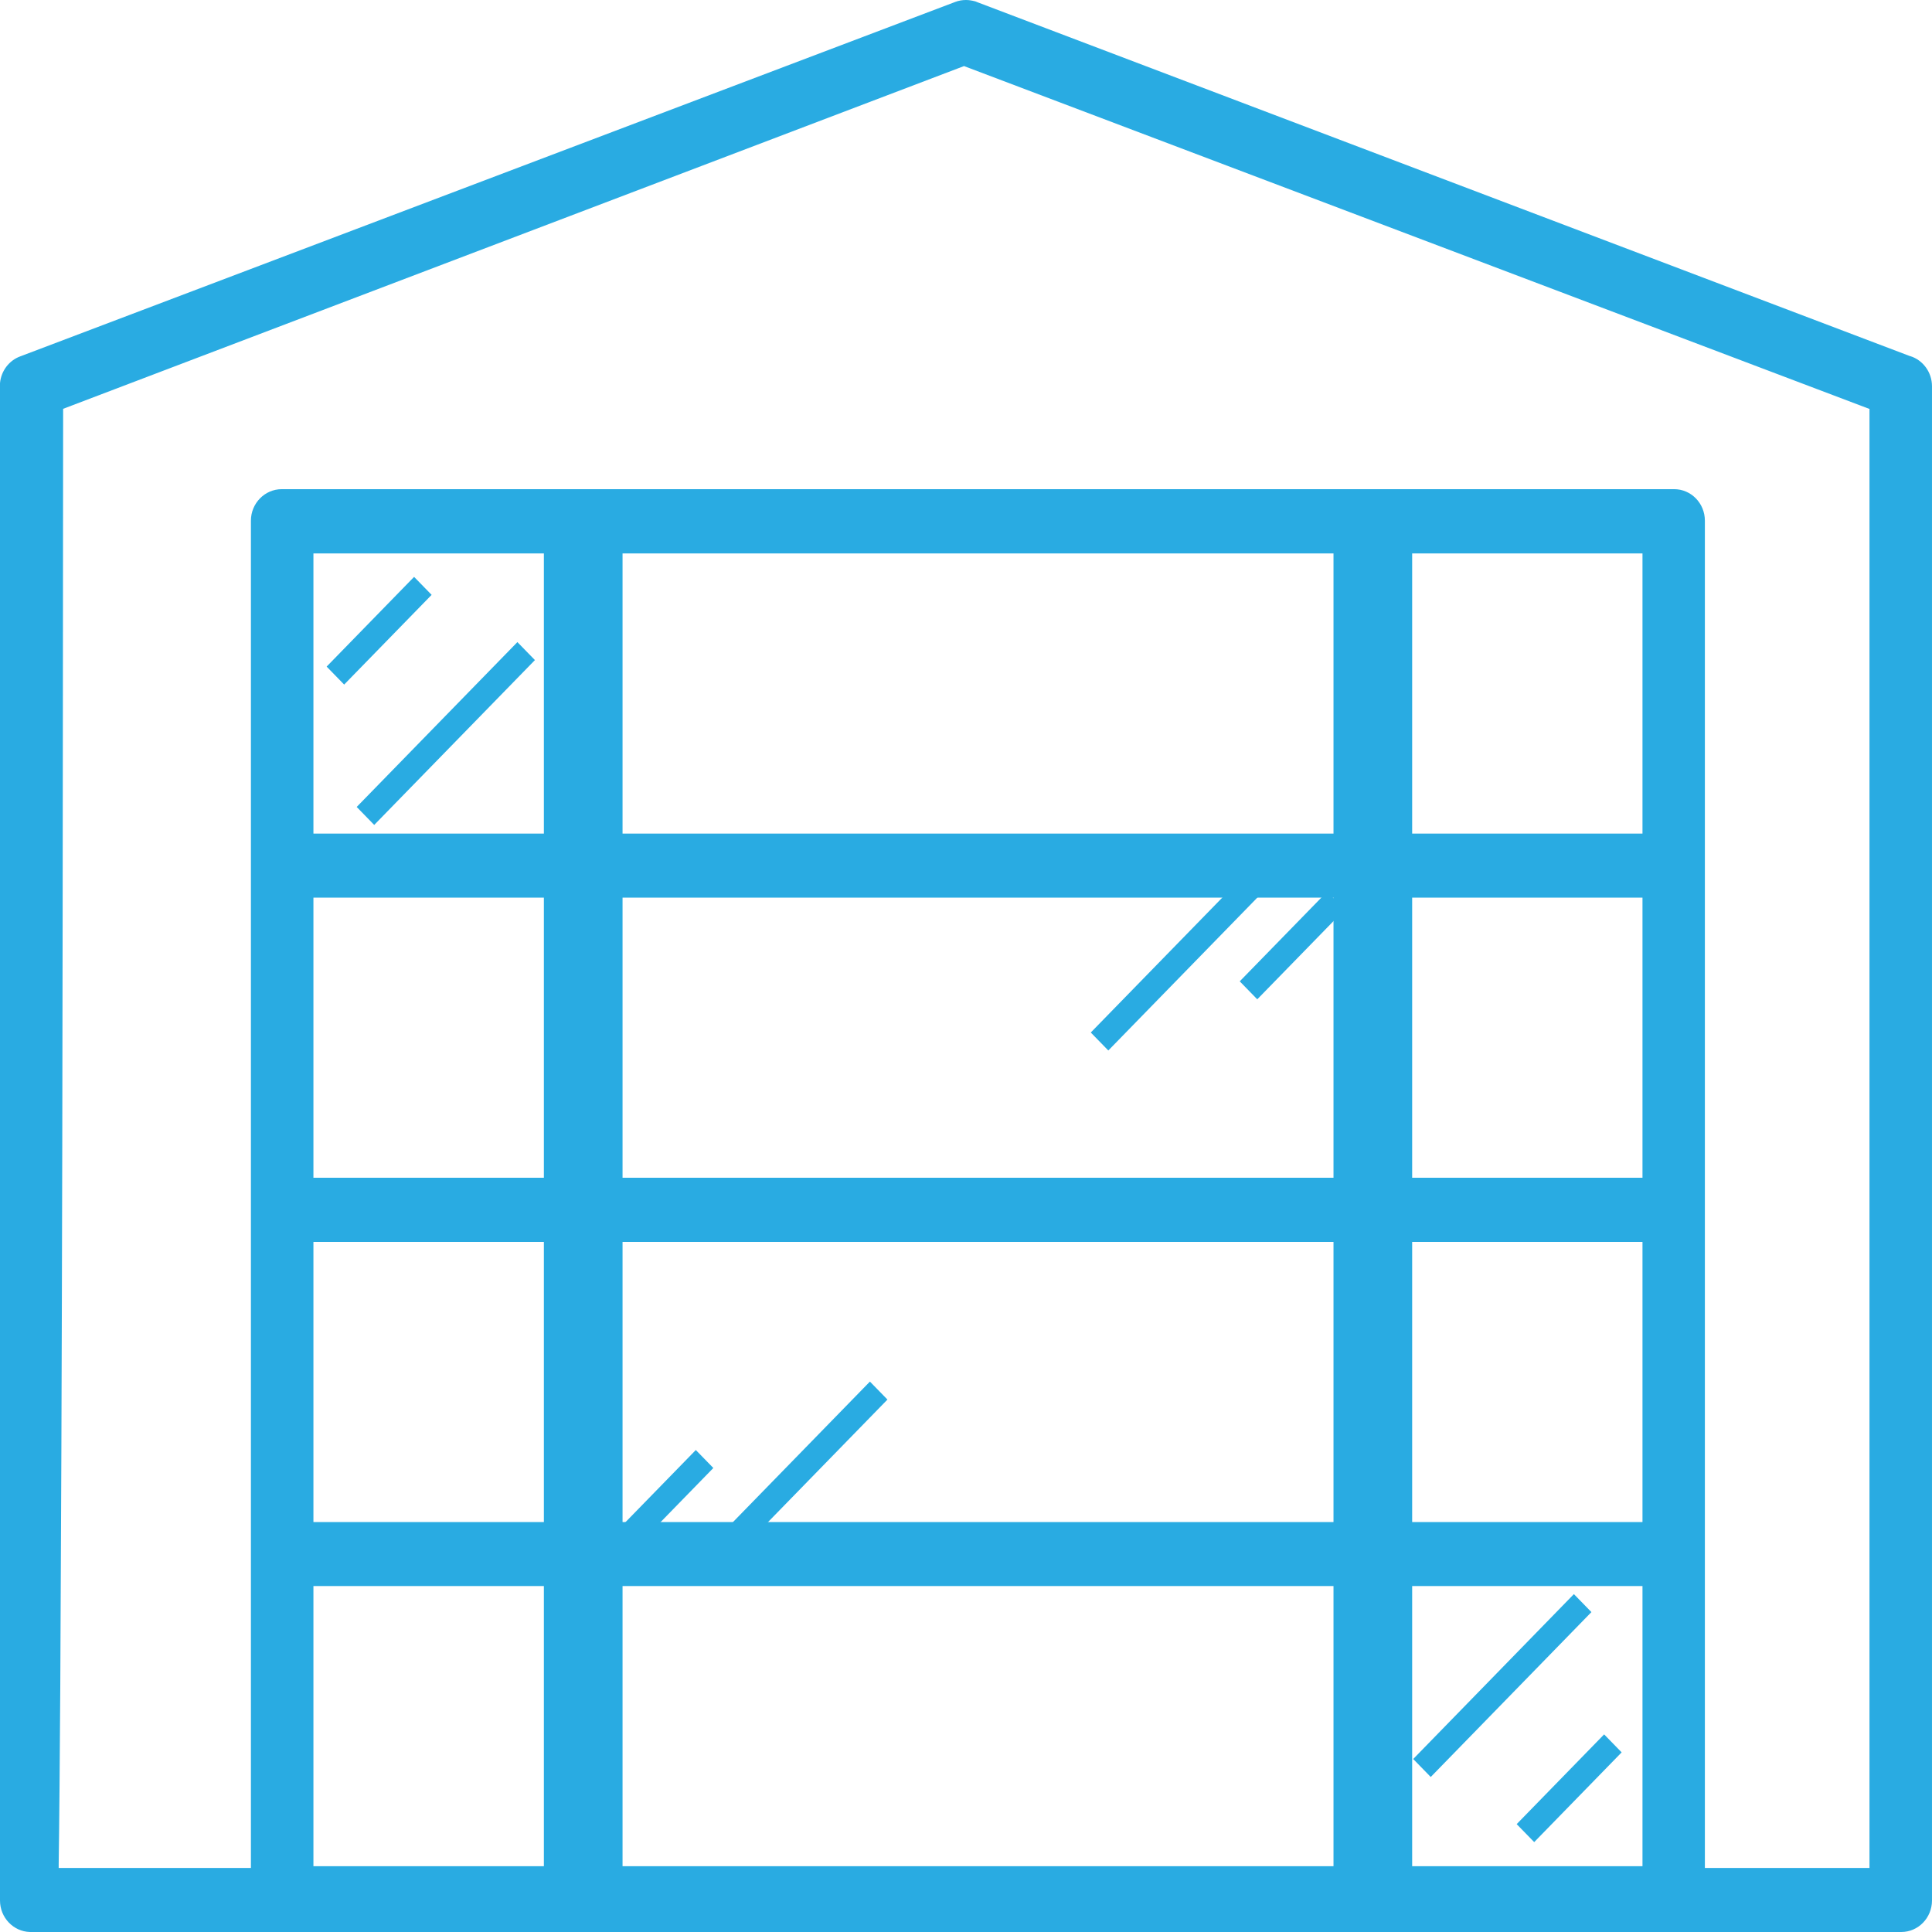
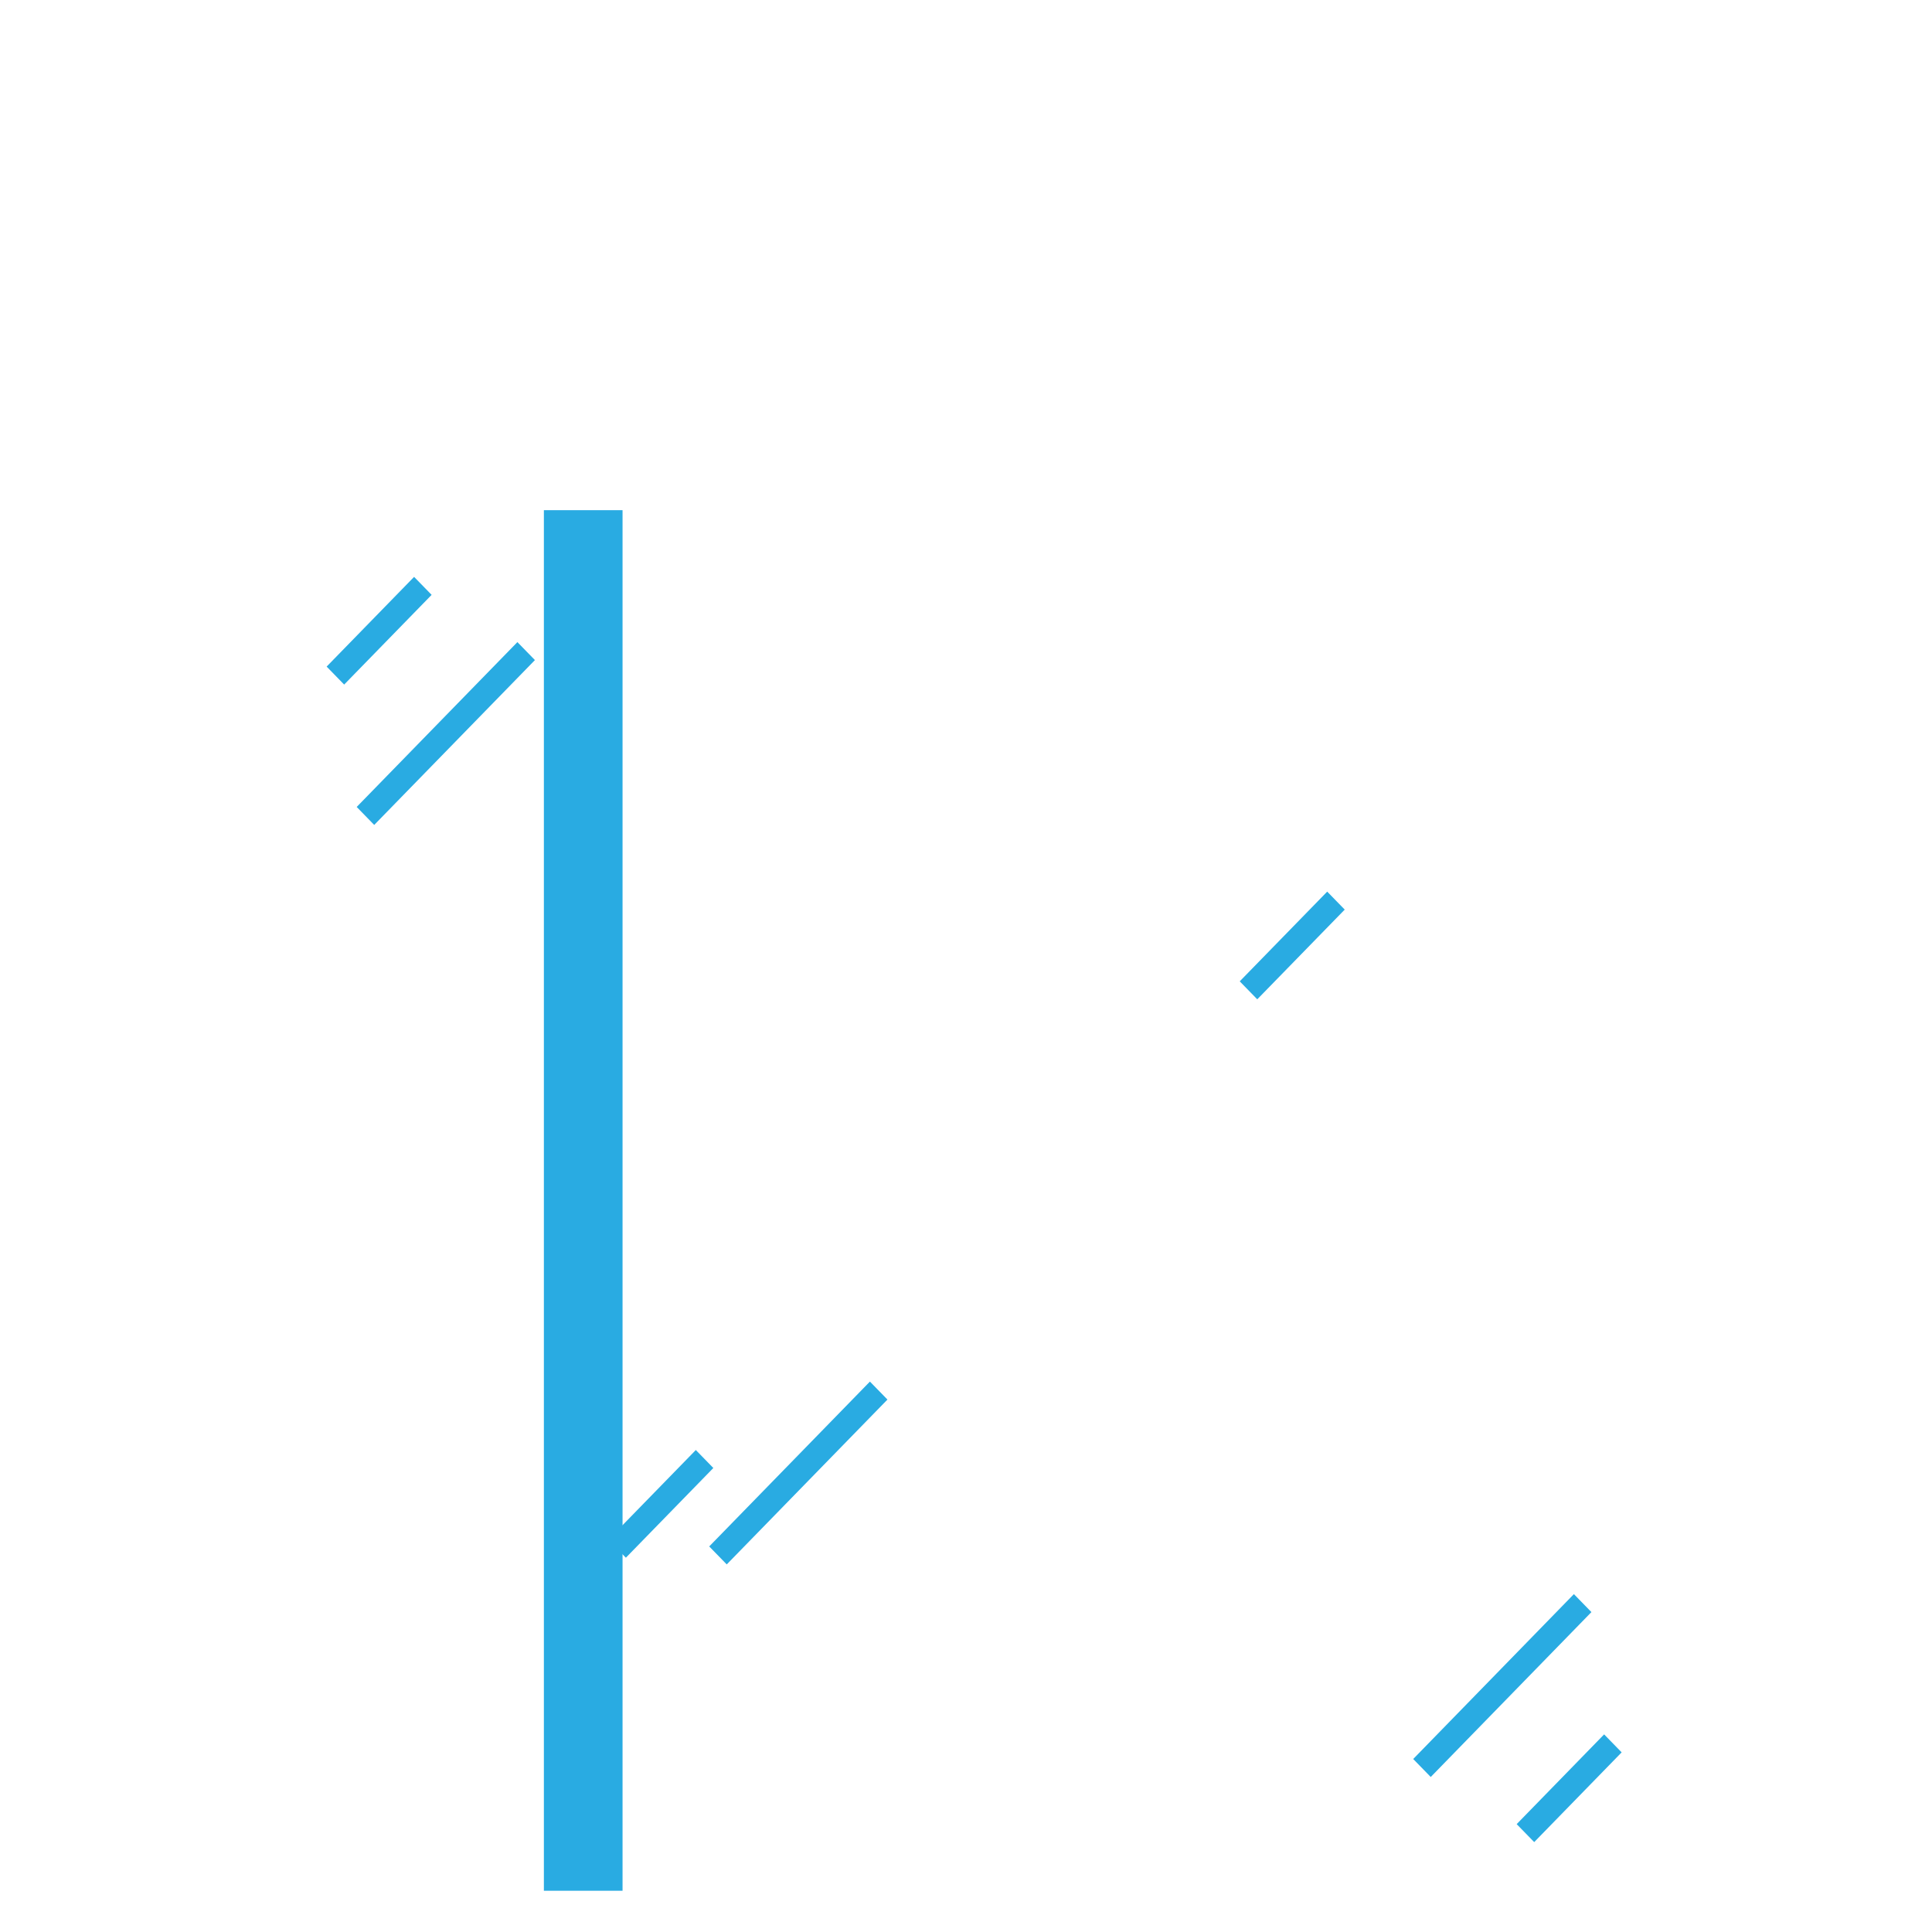
<svg xmlns="http://www.w3.org/2000/svg" xmlns:ns1="http://sodipodi.sourceforge.net/DTD/sodipodi-0.dtd" xmlns:ns2="http://www.inkscape.org/namespaces/inkscape" width="110" height="110" viewBox="0 0 10670 10340" version="1.1" xml:space="preserve" style="clip-rule:evenodd;fill-rule:evenodd;stroke-linejoin:round;stroke-miterlimit:2" id="svg8" ns1:docname="steklena-vrata-vrata.svg" ns2:version="1.1.2 (0a00cf5339, 2022-02-04)">
  <defs id="defs12" />
  <ns1:namedview pagecolor="#ffffff" bordercolor="#666666" borderopacity="1" objecttolerance="10" gridtolerance="10" guidetolerance="10" ns2:pageopacity="0" ns2:pageshadow="2" ns2:window-width="1920" ns2:window-height="1151" id="namedview10" showgrid="false" units="px" ns2:zoom="4" ns2:cx="38.5" ns2:cy="62.25" ns2:window-x="0" ns2:window-y="25" ns2:window-maximized="1" ns2:current-layer="svg8" ns2:pagecheckerboard="0" />
  <g id="g6" transform="matrix(68.096,0,0,69.88,-0.681,-165.699)" style="fill:#29abe2;fill-opacity:1;stroke-width:1.406">
    <g id="g4" style="fill:#29abe2;fill-opacity:1;stroke-width:1.406">
-       <path id="path2" class="cls-1" d="m 154.93,28.16 v 0 c 0,0 -75.61,-27.96 -75.61,-27.96 0,0 0,0 0,0 L 79.09,0.11 c 0,0 -0.01,0 -0.02,0 -0.23,-0.06 -0.47,-0.1 -0.72,-0.1 -0.3,0 -0.59,0.05 -0.86,0.15 L 1.64,28.18 c -0.89,0.32 -1.54,1.14 -1.63,2.11 0,0.08 0,0.15 0,0.23 0,0.08 0,0.15 0,0.23 v 8.35 c 0,0 0,111.11 0,111.11 0,1.35 1.08,2.45 2.42,2.49 -0.02,0 -0.05,0 -0.07,0 h 18.02 c 0,0 117.91,0 117.91,0 v 0 c 0,0 15.92,0 15.92,0 1.38,0 2.49,-1.12 2.49,-2.49 V 30.54 c 0,-1.12 -0.74,-2.07 -1.75,-2.38 M 25.43,125.36 H 133.22 V 147.5 H 25.43 Z m 0,-27.2 H 133.22 V 120.3 H 25.43 Z m 0,-27.21 H 133.22 V 93.09 H 25.43 Z m 0,-27.2 H 133.22 V 65.89 H 25.43 Z m 126.2,103.89 H 138.28 V 41.16 c 0,-1.38 -1.12,-2.49 -2.49,-2.49 H 22.86 c -1.38,0 -2.5,1.12 -2.5,2.49 V 147.64 H 4.77 c 0,-0.11 0,-0.23 0,-0.34 0.05,-3.26 0.09,-8.02 0.13,-14.15 C 4.96,122.84 5.02,108.51 5.06,90.56 5.11,66.03 5.12,41.3 5.13,32.32 L 78.2,5.23 78.27,5.26 151.6,32.32 h 0.03 c 0,0 0,115.32 0,115.32 z" style="fill:#29abe2;fill-opacity:1;stroke-width:1.406" />
-     </g>
+       </g>
  </g>
  <rect class="cls-1" x="3003.725" y="2652.568" width="434.454" height="7624.623" id="rect9" style="fill:#29abe2;fill-opacity:1;stroke-width:0px" />
-   <rect class="cls-1" x="7364.609" y="2714.761" width="434.454" height="7624.623" id="rect11" style="fill:#29abe2;fill-opacity:1;stroke-width:0px" />
  <rect class="cls-1" x="-3416.31" y="8229.748" width="692.009" height="138.678" transform="matrix(0.698,-0.716,0.698,0.716,0,0)" id="rect13" style="fill:#29abe2;fill-opacity:1;stroke-width:0px" />
  <rect class="cls-1" x="-3043.156" y="8654.643" width="1271.559" height="138.678" transform="matrix(0.698,-0.716,0.698,0.716,0,0)" id="rect15" style="fill:#29abe2;fill-opacity:1;stroke-width:0px" />
  <rect class="cls-1" x="-1163.4" y="3747.818" width="692.009" height="138.678" transform="matrix(0.698,-0.716,0.698,0.716,0,0)" id="rect17" style="fill:#29abe2;fill-opacity:1;stroke-width:0px" />
  <rect class="cls-1" x="-1585.829" y="4408.06" width="1271.559" height="138.678" transform="matrix(0.698,-0.716,0.698,0.716,0,0)" id="rect19" style="fill:#29abe2;fill-opacity:1;stroke-width:0px" />
  <g id="g25" transform="matrix(68.096,0,0,69.88,-0.681,-165.699)" style="fill:#29abe2;fill-opacity:1;stroke-width:1.406">
    <rect class="cls-1" x="122.26" y="140.34" width="10.03" height="2.01" transform="rotate(-45,127.267,141.344)" id="rect21" style="fill:#29abe2;fill-opacity:1;stroke-width:1.406" />
    <rect class="cls-1" x="112.64" y="132.21" width="18.43" height="2.01" transform="rotate(-45,121.863,133.223)" id="rect23" style="fill:#29abe2;fill-opacity:1;stroke-width:1.406" />
  </g>
  <rect class="cls-1" x="-1927.098" y="-8712.737" width="692.009" height="138.678" transform="matrix(-0.698,0.716,-0.698,-0.716,0,0)" id="rect27" style="fill:#29abe2;fill-opacity:1;stroke-width:0px" />
-   <rect class="cls-1" x="-1719.996" y="-8320.826" width="1271.559" height="138.678" transform="matrix(-0.698,0.716,-0.698,-0.716,0,0)" id="rect29" style="fill:#29abe2;fill-opacity:1;stroke-width:0px" />
</svg>